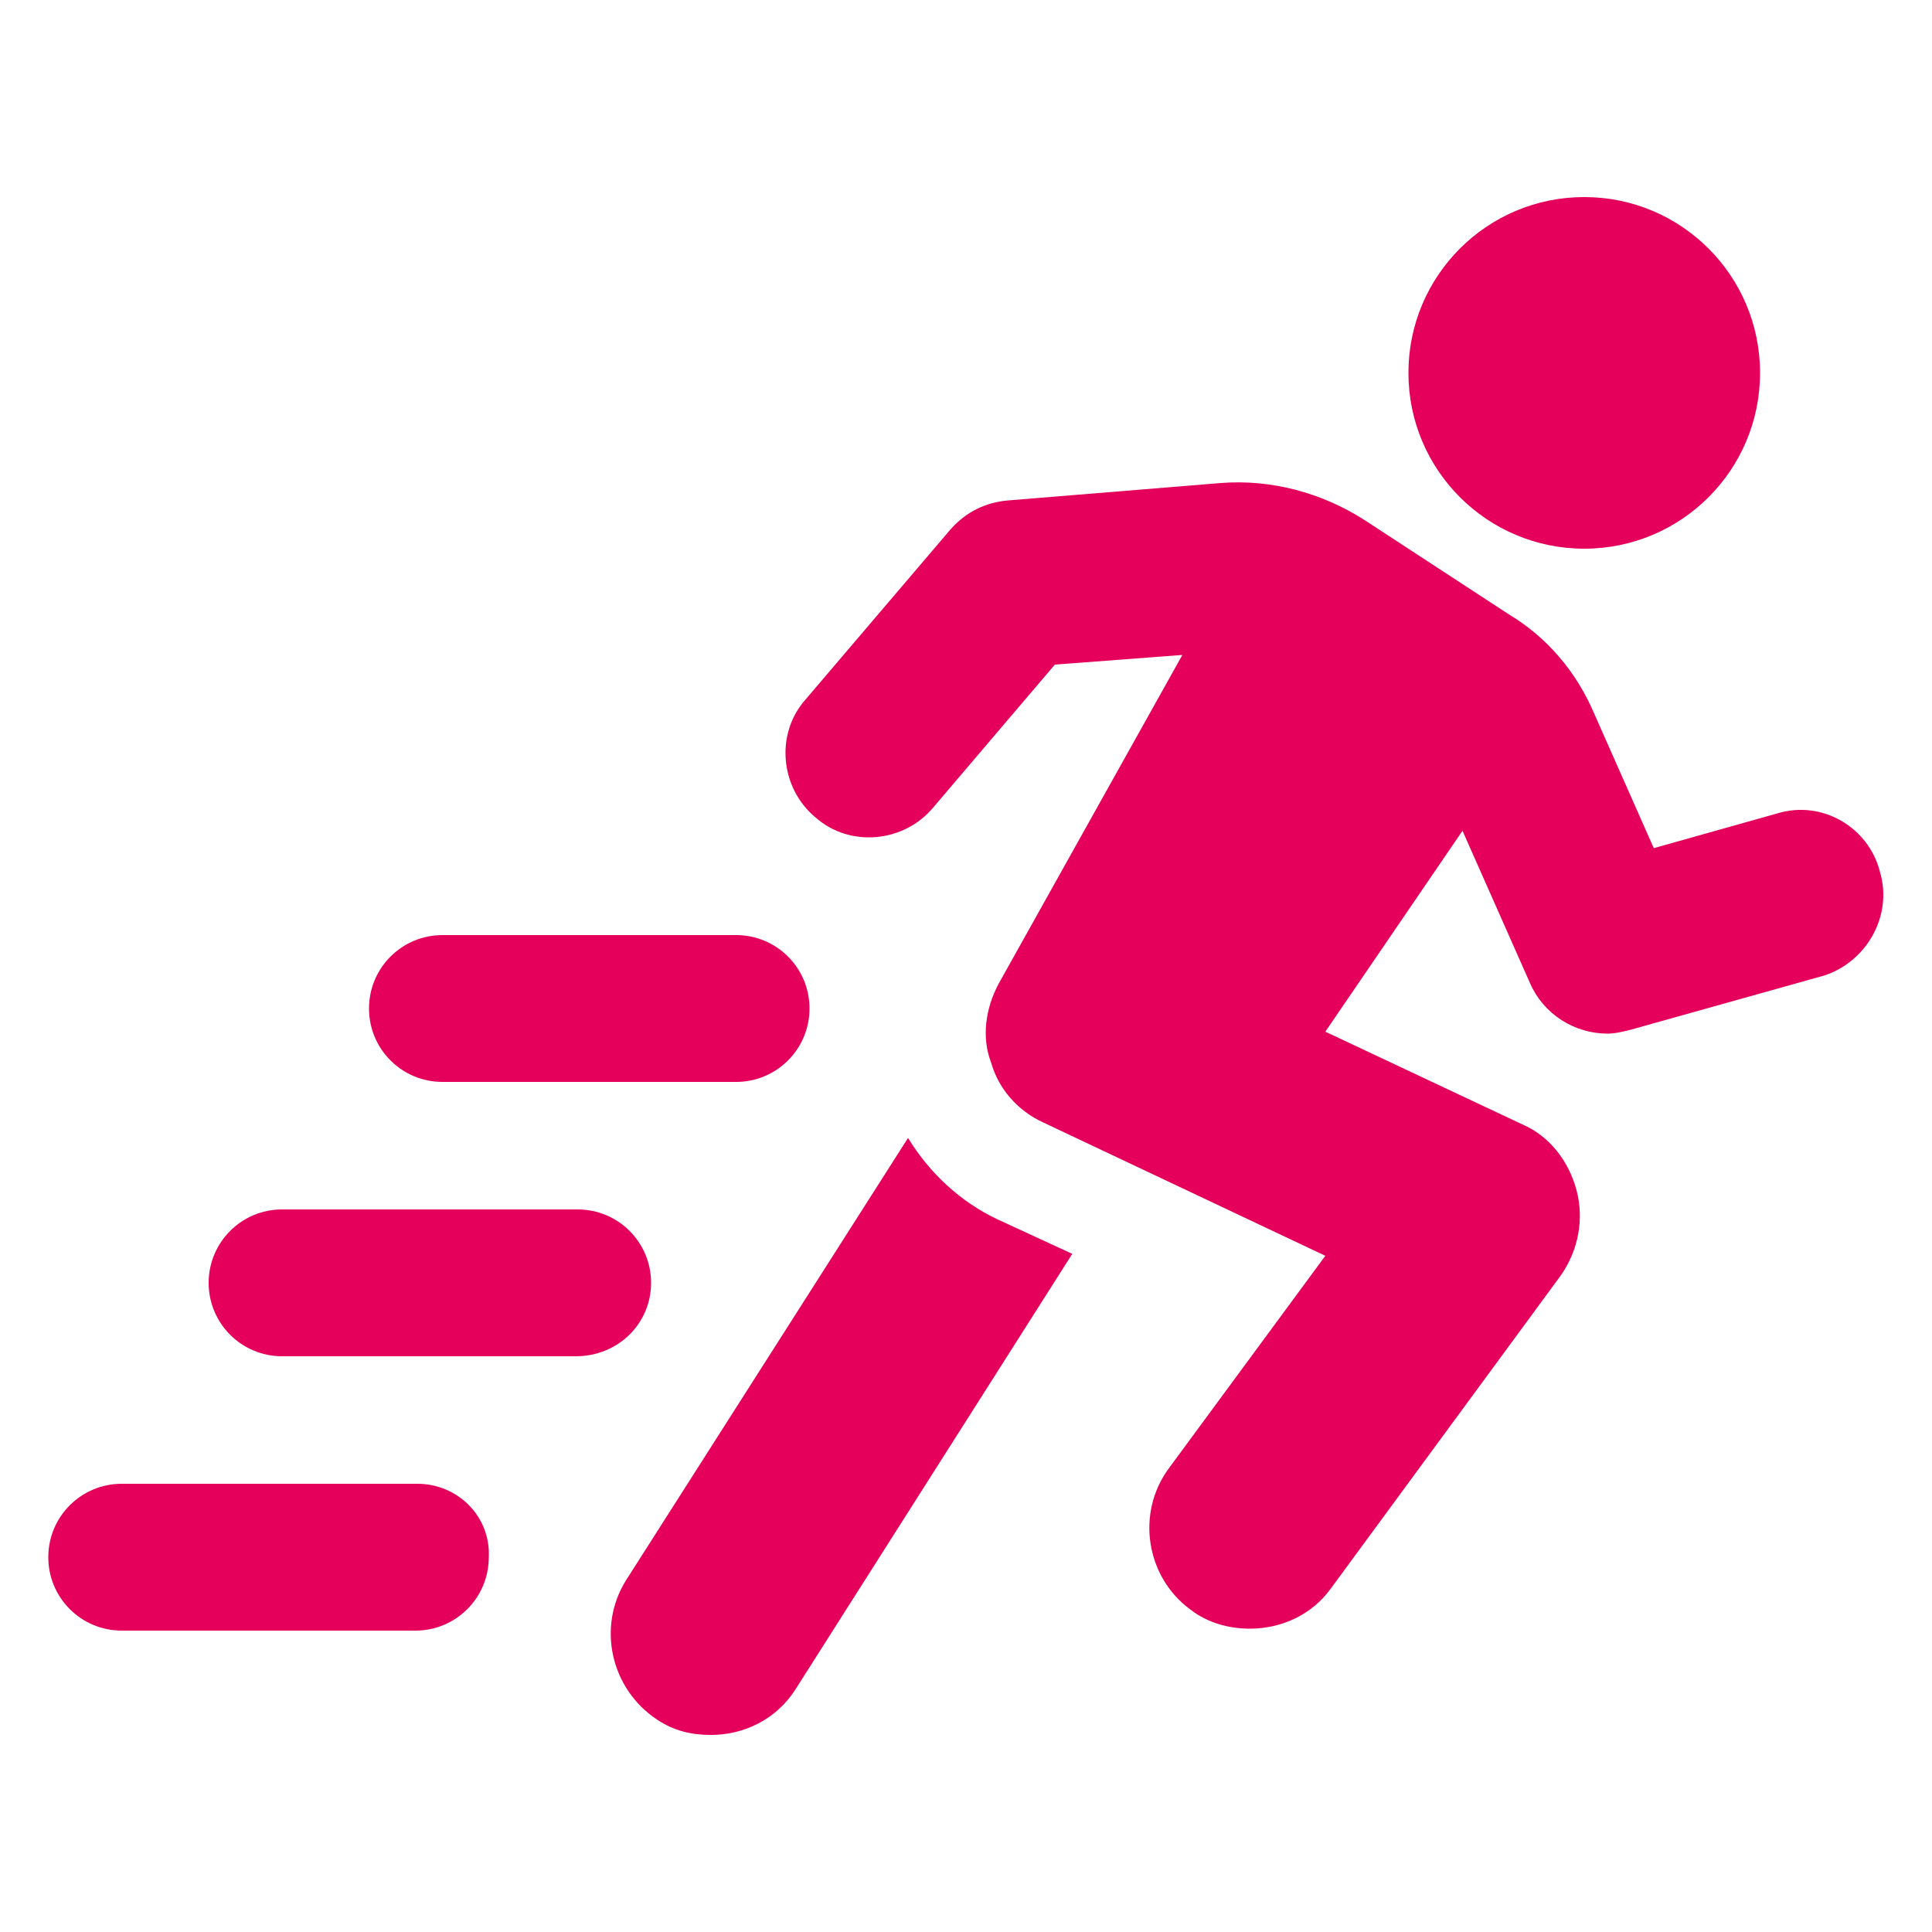
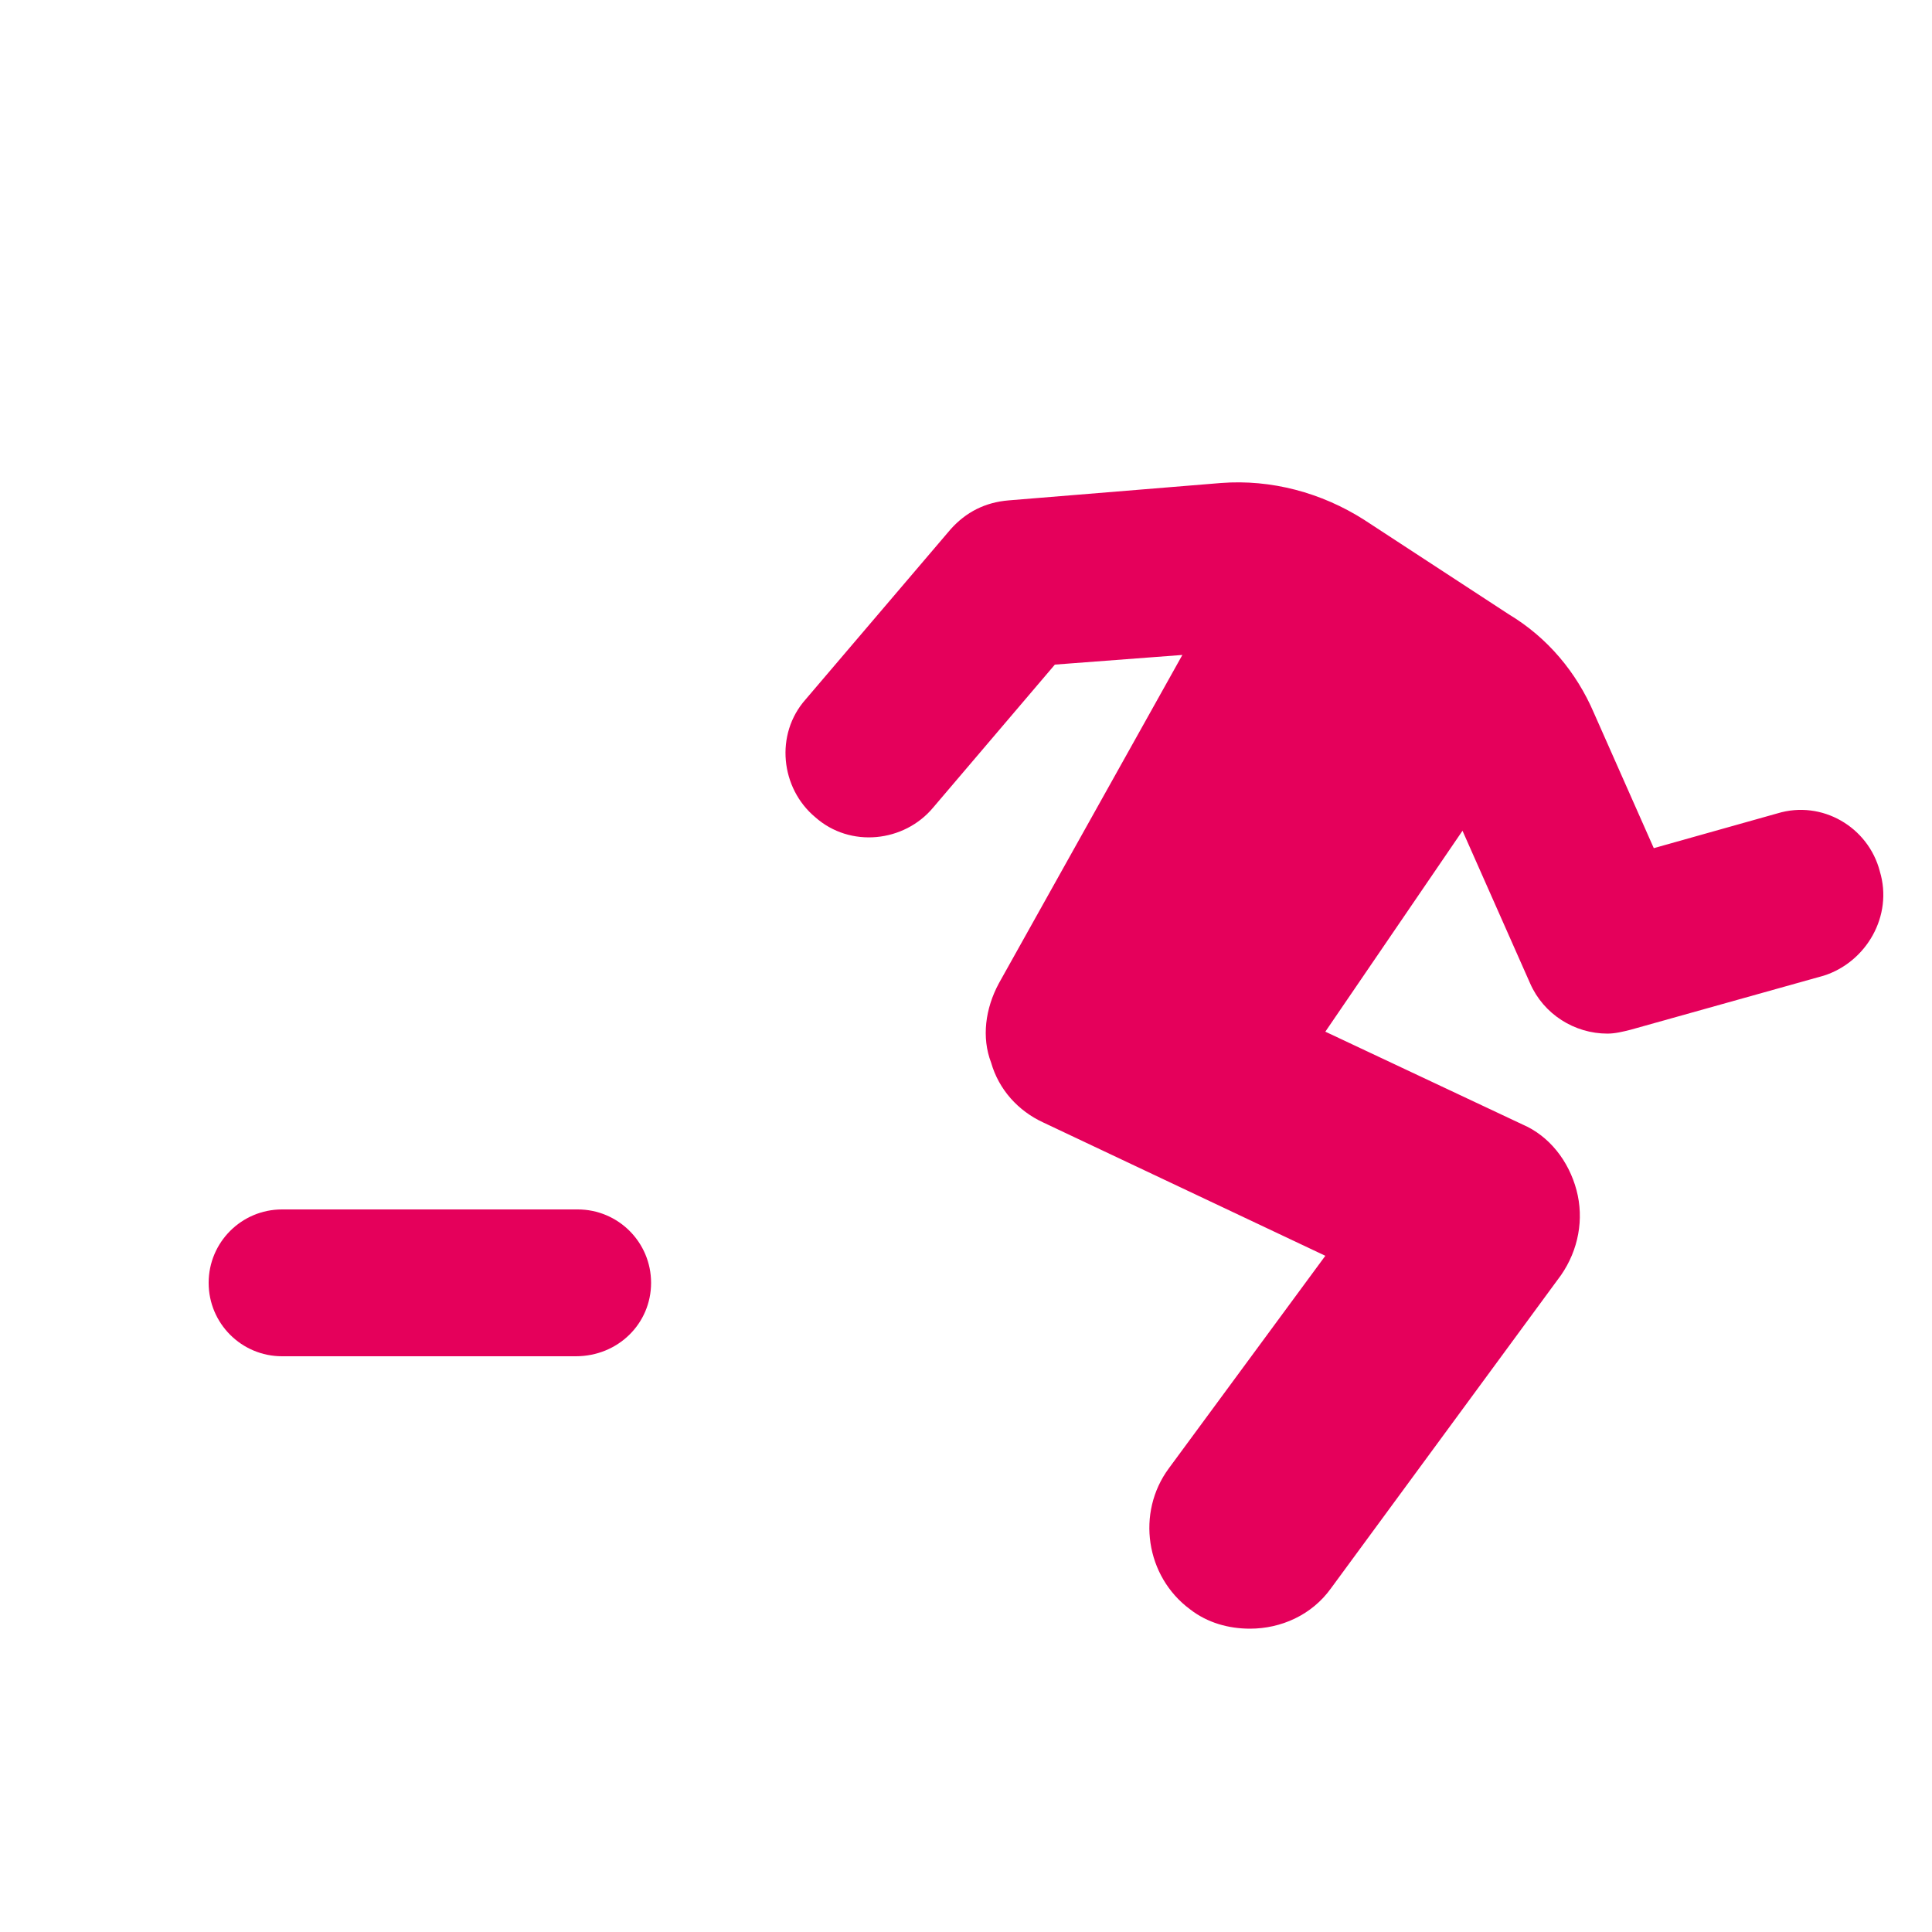
<svg xmlns="http://www.w3.org/2000/svg" width="1200pt" height="1200pt" version="1.1" viewBox="0 0 1200 1200">
-   <path d="m564 706.8-175.2 274.8c-18 28.801-9.602 67.199 19.199 86.398 10.801 7.199 21.602 9.602 33.602 9.602 20.398 0 40.801-9.602 52.801-28.801l171.6-270-46.801-21.602c-22.805-10.801-42.004-28.801-55.203-50.398z" fill="#e5005b" />
-   <path d="m1093.2 231.6c0 60.309-48.891 109.2-109.2 109.2s-109.2-48.891-109.2-109.2c0-60.312 48.891-109.2 109.2-109.2s109.2 48.891 109.2 109.2" fill="#e5005b" />
  <path d="m1167.6 541.2c-7.199-27.602-36-44.398-63.602-36l-76.801 21.602-37.199-84c-10.801-25.199-28.801-46.801-52.801-61.199l-90-58.801c-26.398-16.801-57.602-25.199-88.801-22.801l-132 10.801c-14.398 1.199-26.398 7.199-36 18l-90 105.6c-19.199 21.602-15.602 55.199 6 73.199 21.602 19.199 55.199 15.602 73.199-6l75.602-88.801 79.199-6-114 204c-8.398 15.602-10.801 33.602-4.801 49.199 4.801 16.801 16.801 30 32.398 37.199l175.2 82.801-97.195 132c-20.398 27.602-14.398 67.199 13.199 87.602 10.801 8.398 24 12 37.199 12 19.199 0 38.398-8.398 50.398-25.199l142.8-194.4c10.801-15.602 14.398-34.801 9.602-52.801-4.801-18-16.801-33.602-33.602-40.801l-122.4-57.602 85.199-124.8 42 94.801c8.398 19.199 27.602 31.199 48 31.199 4.801 0 9.602-1.199 14.398-2.398l120-33.602c26.398-8.395 43.199-37.195 34.801-64.797z" fill="#e5005b" />
-   <path d="m274.8 672h182.4c25.199 0 45.602-20.398 45.602-45.602 0-25.199-20.398-45.602-45.602-45.602l-182.4 0.004c-25.199 0-45.602 20.398-45.602 45.602 0 25.199 20.402 45.598 45.602 45.598z" fill="#e5005b" />
  <path d="m404.4 796.8c0-25.199-20.398-45.602-45.602-45.602h-183.6c-25.199 0-45.602 20.398-45.602 45.602 0 25.199 20.398 45.602 45.602 45.602h182.4c26.402-0.004 46.801-20.402 46.801-45.602z" fill="#e5005b" />
-   <path d="m259.2 921.6h-183.6c-25.199 0-45.602 20.398-45.602 45.602 0 25.199 20.398 45.602 45.602 45.602h182.4c25.199 0 45.602-20.398 45.602-45.602 1.199-25.203-19.203-45.602-44.402-45.602z" fill="#e5005b" />
</svg>